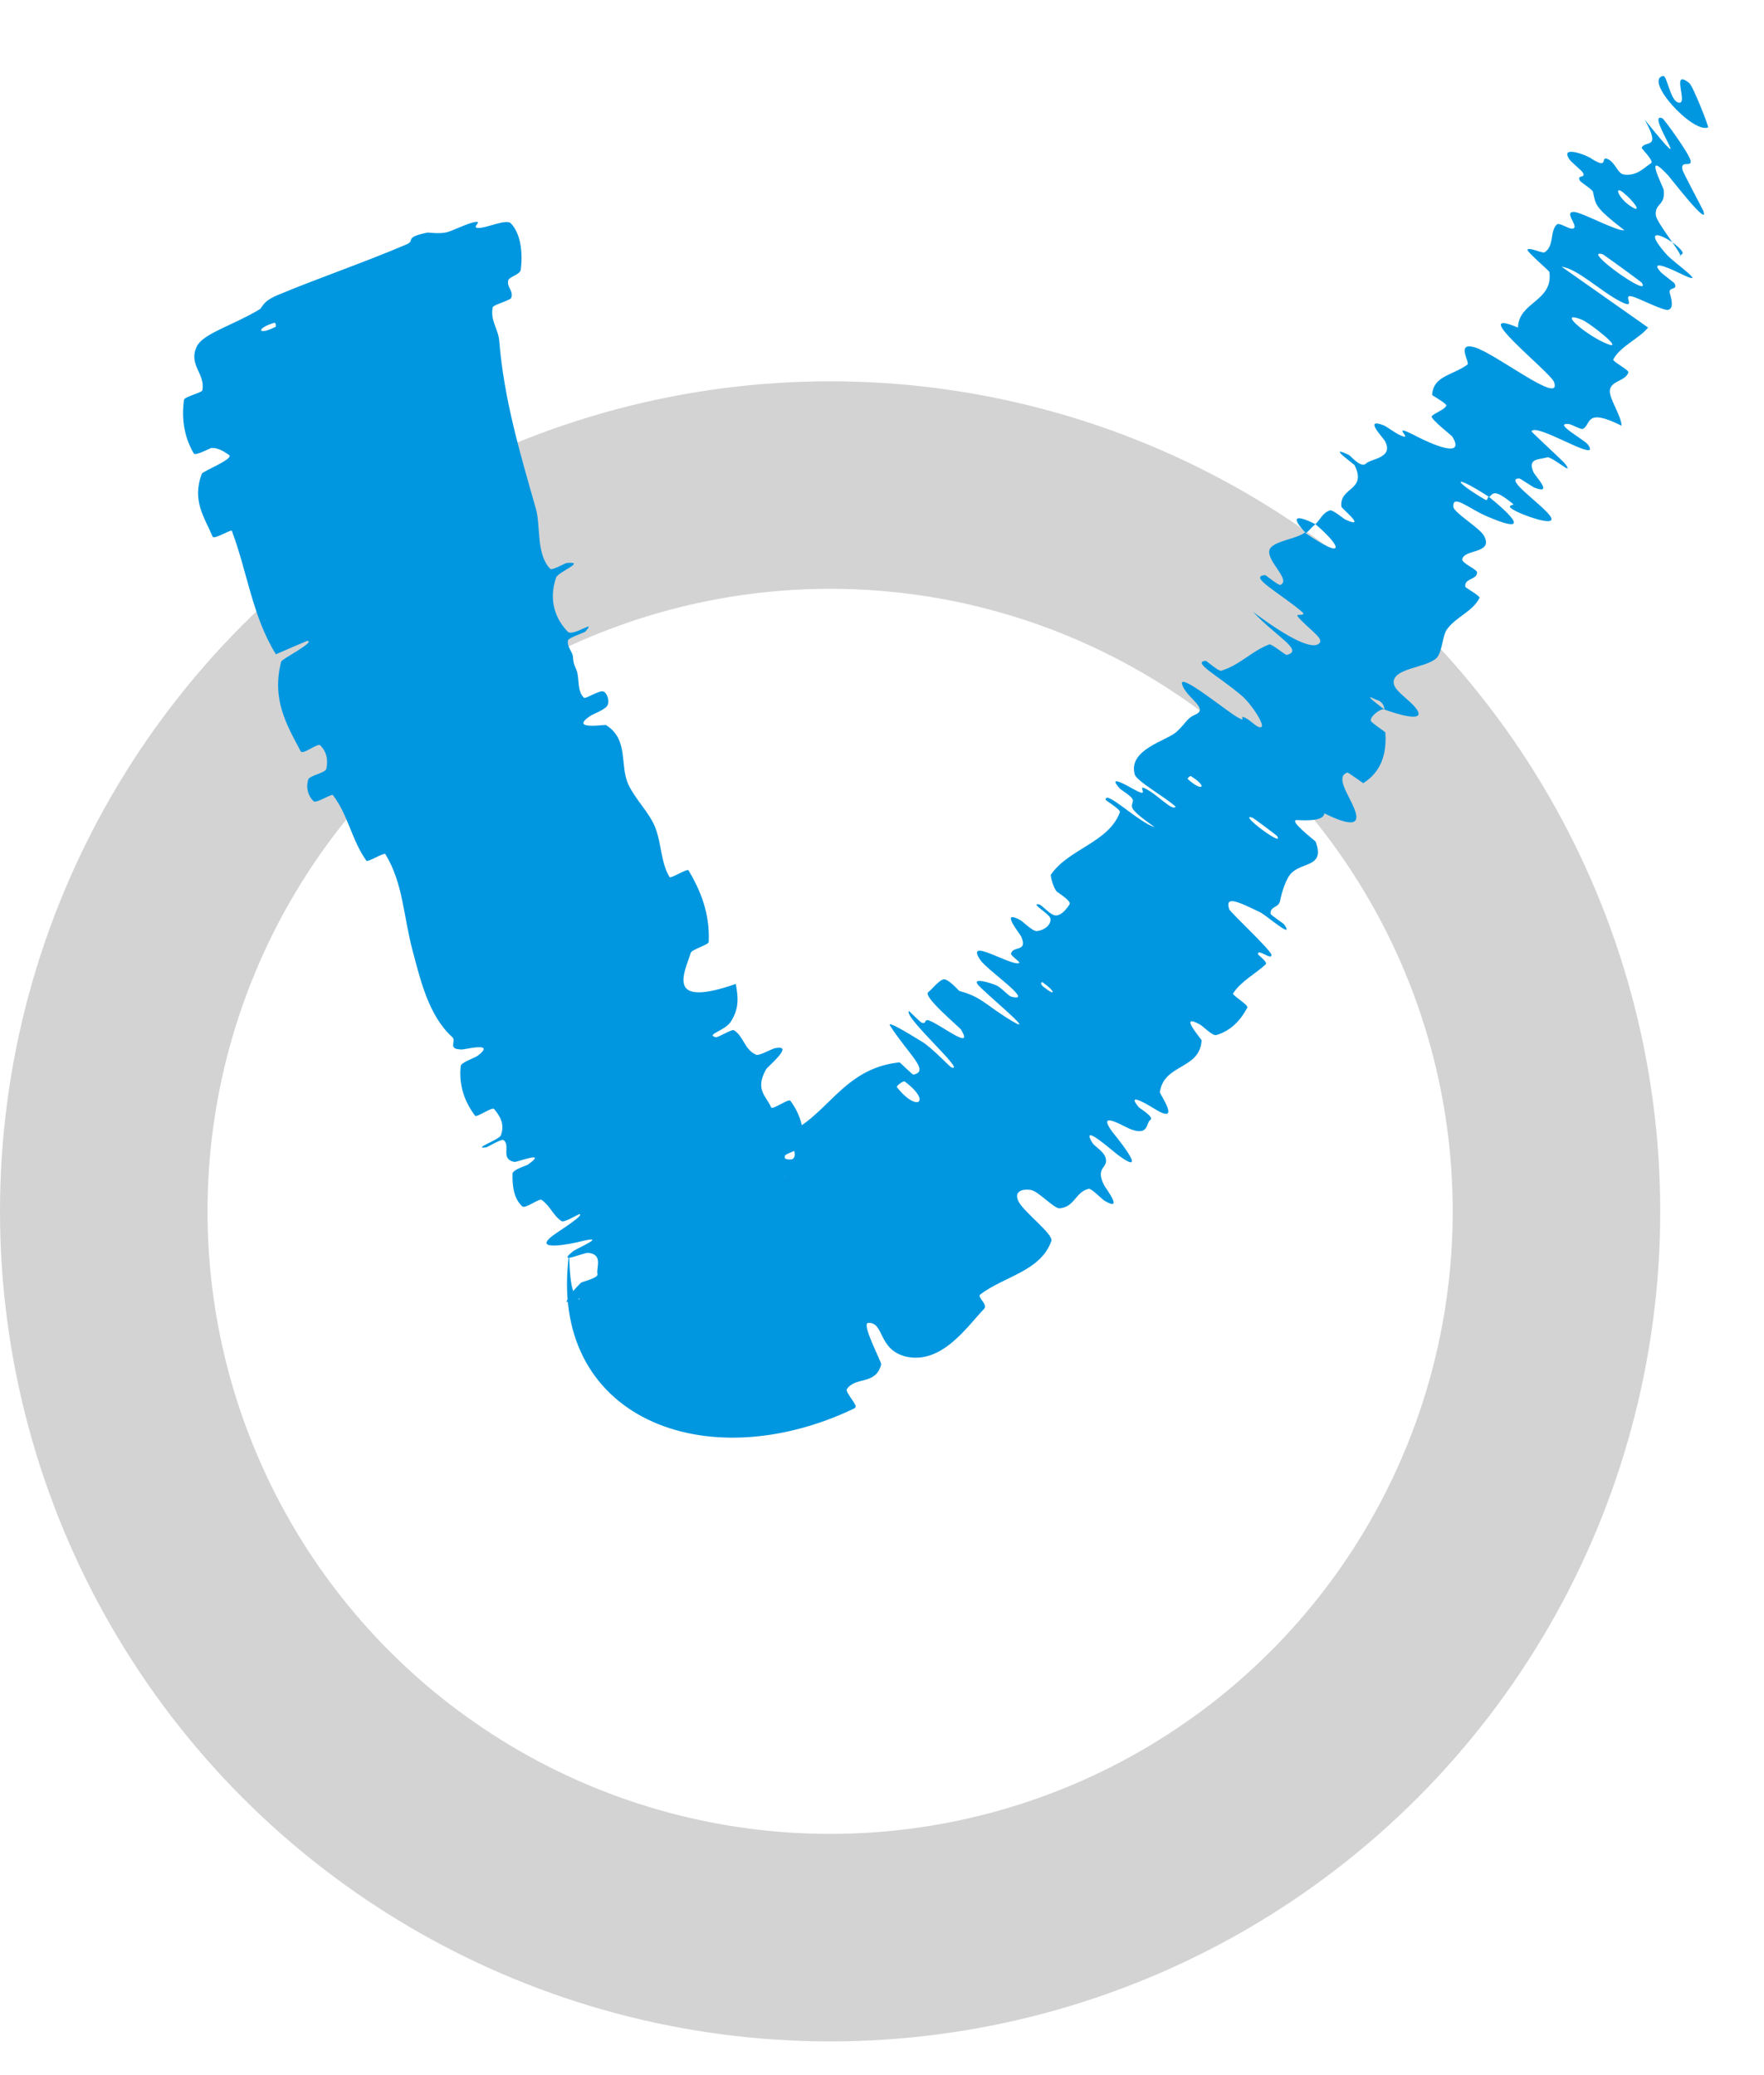
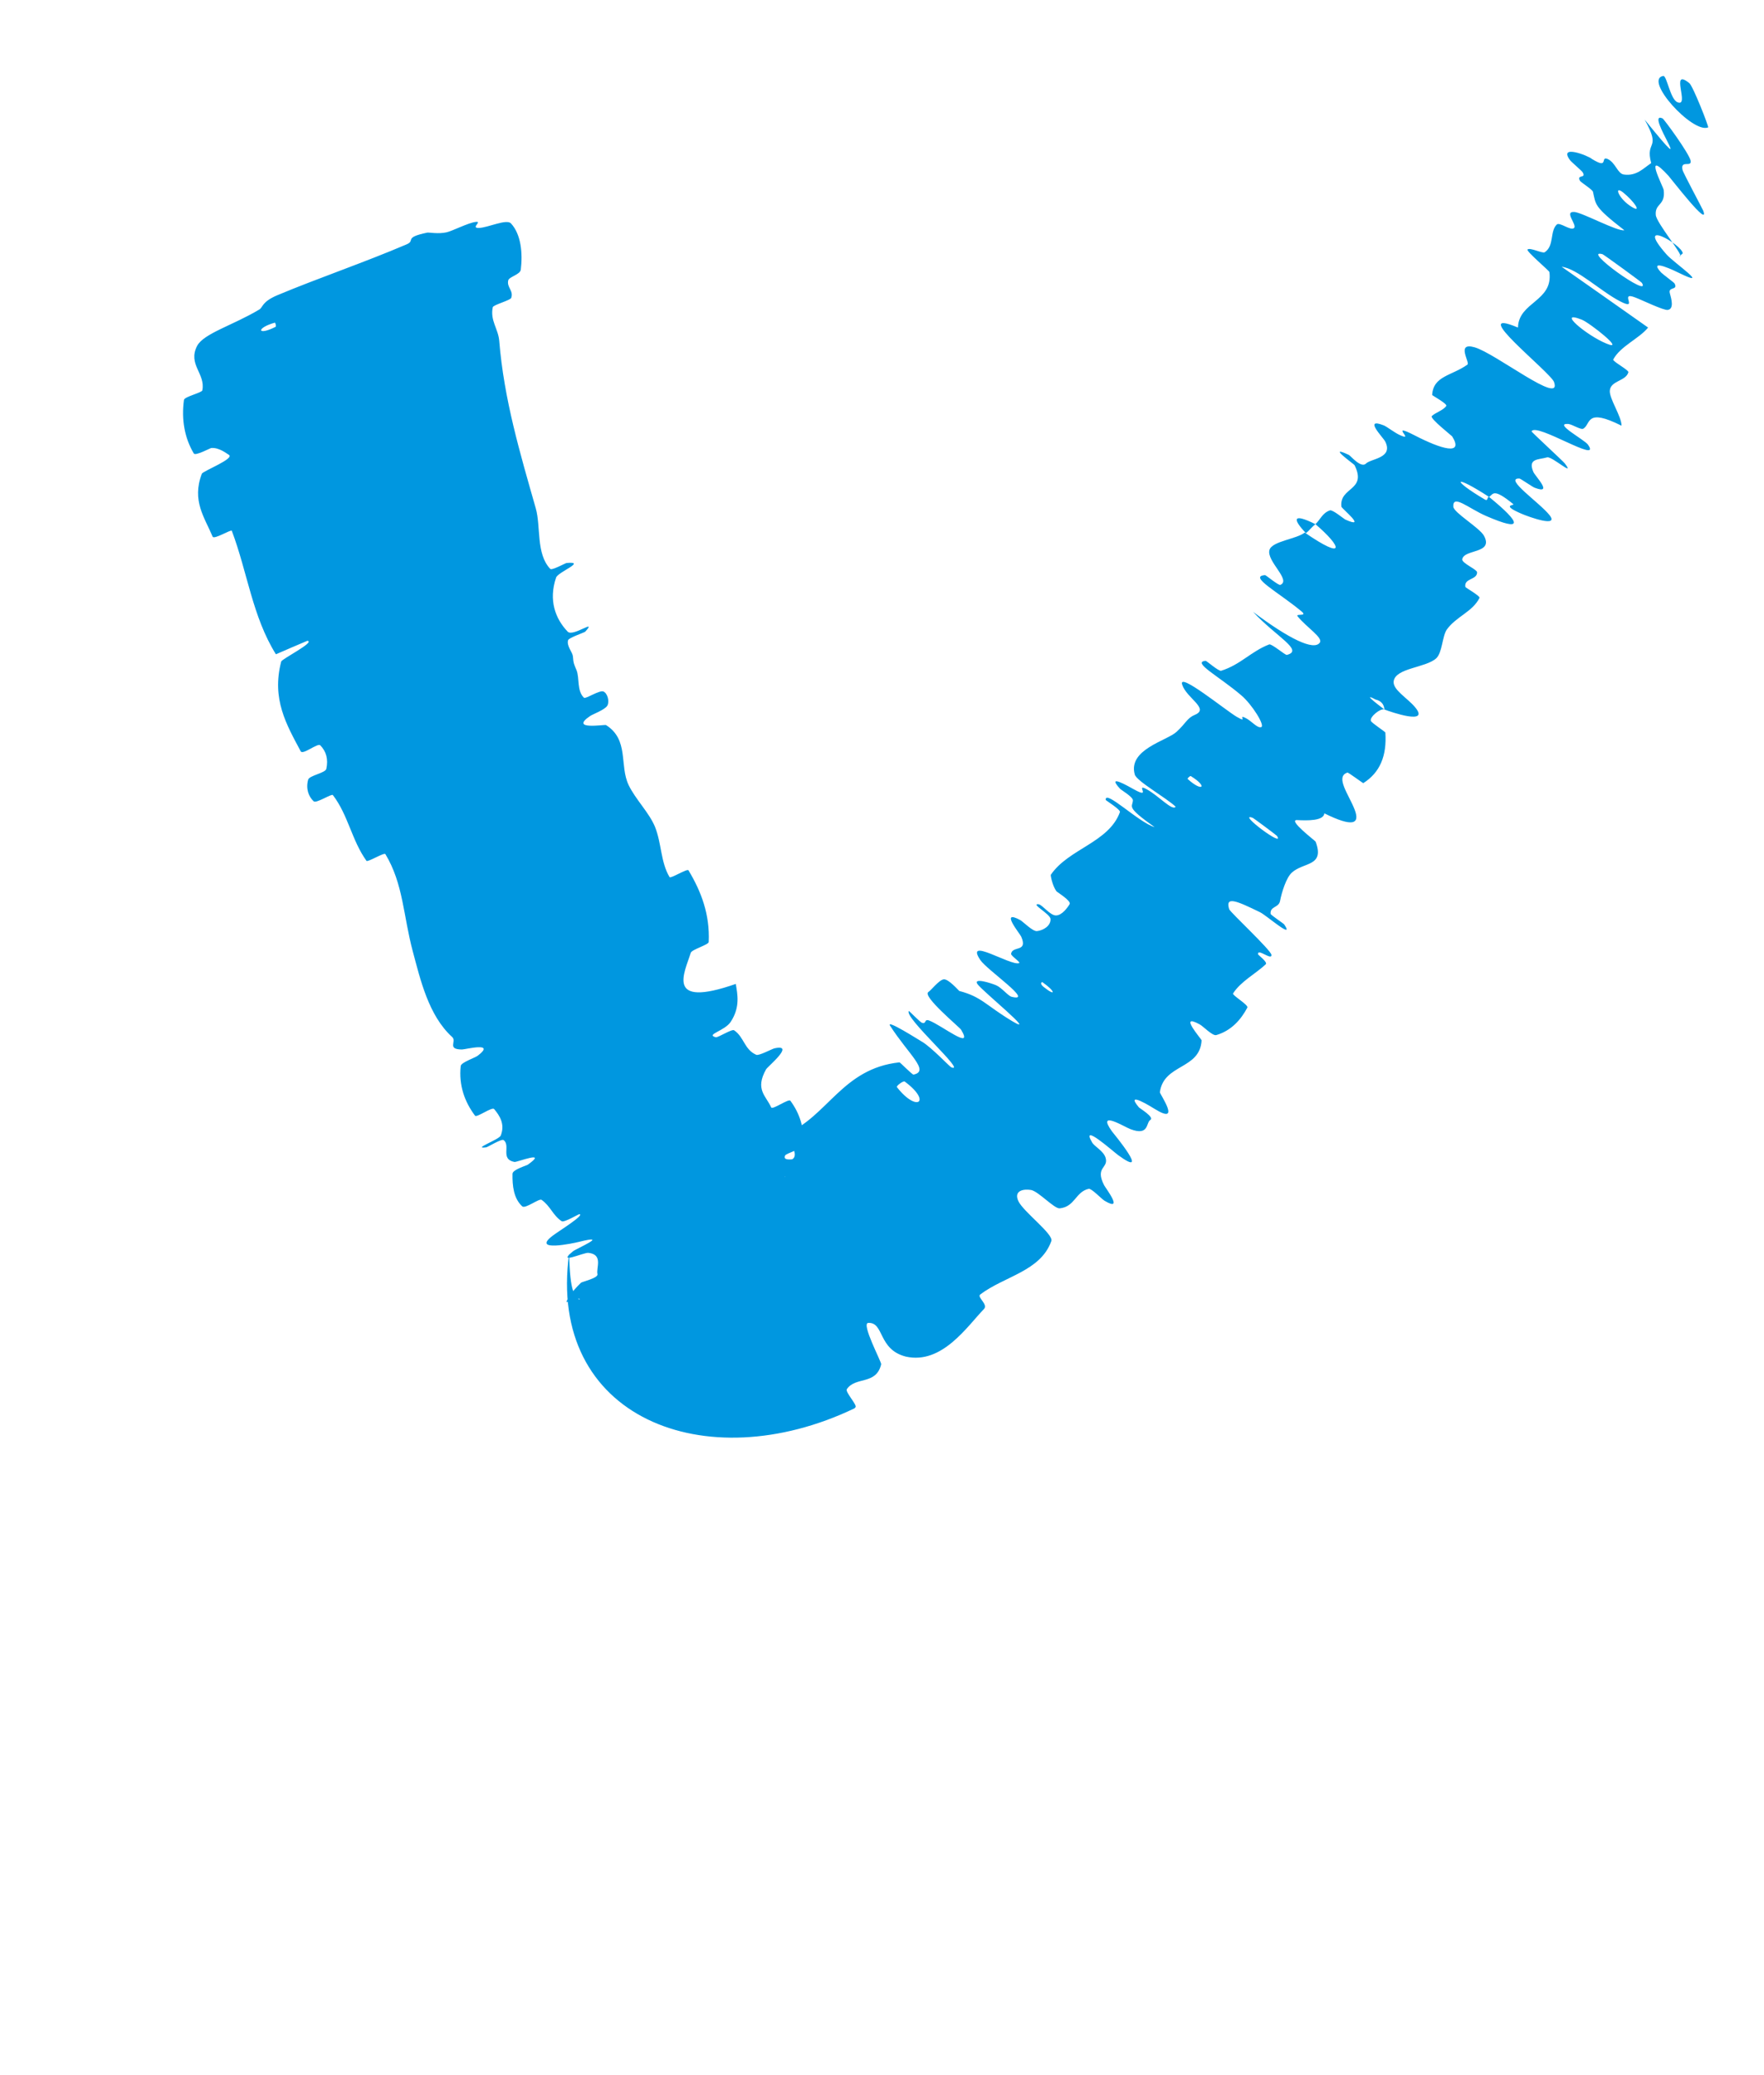
<svg xmlns="http://www.w3.org/2000/svg" width="17" height="20" viewBox="0 0 17 20" fill="none">
-   <circle cx="8" cy="11.675" r="7" stroke="#D3D3D3" stroke-width="2" />
-   <path d="M4.924 2.153C5.023 2.259 5.038 2.444 5.019 2.599C5.013 2.647 4.907 2.667 4.898 2.702C4.882 2.771 4.951 2.8 4.927 2.871C4.918 2.895 4.754 2.938 4.749 2.961C4.722 3.089 4.801 3.168 4.811 3.283C4.857 3.85 5.011 4.364 5.163 4.898C5.214 5.076 5.164 5.337 5.303 5.483C5.319 5.5 5.448 5.427 5.461 5.426C5.657 5.409 5.377 5.512 5.359 5.567C5.285 5.785 5.352 5.964 5.471 6.088C5.523 6.141 5.76 5.956 5.64 6.088C5.631 6.097 5.482 6.146 5.475 6.17C5.458 6.224 5.518 6.288 5.521 6.324C5.526 6.393 5.532 6.402 5.556 6.459C5.587 6.536 5.557 6.657 5.628 6.725C5.644 6.739 5.778 6.648 5.816 6.665C5.854 6.681 5.876 6.76 5.853 6.801C5.83 6.841 5.711 6.884 5.687 6.901C5.482 7.04 5.828 6.981 5.84 6.988C6.064 7.129 5.968 7.377 6.058 7.566C6.125 7.705 6.255 7.831 6.312 7.968C6.377 8.13 6.366 8.309 6.453 8.454C6.463 8.47 6.623 8.369 6.635 8.388C6.758 8.593 6.842 8.813 6.83 9.079C6.829 9.106 6.667 9.151 6.657 9.183C6.598 9.374 6.405 9.723 7.091 9.483C7.107 9.582 7.135 9.705 7.043 9.847C6.984 9.938 6.798 9.969 6.897 9.997C6.919 10.003 7.052 9.915 7.075 9.93C7.171 9.995 7.173 10.116 7.288 10.166C7.313 10.178 7.438 10.11 7.463 10.104C7.67 10.058 7.398 10.279 7.383 10.306C7.273 10.501 7.383 10.562 7.432 10.673C7.444 10.7 7.6 10.586 7.617 10.609C7.705 10.728 7.754 10.87 7.739 11.036C7.735 11.074 7.576 11.115 7.566 11.137C7.527 11.23 7.809 11.111 7.778 11.201C7.771 11.22 7.642 11.27 7.629 11.278C7.428 11.414 7.75 11.305 7.761 11.311C7.908 11.391 7.618 11.609 7.713 11.717C7.725 11.733 7.875 11.63 7.9 11.679C7.919 11.715 7.934 11.745 7.954 11.802C7.968 11.853 7.998 11.906 8.004 12.091L6.855 11.467C6.998 11.367 7.186 11.293 7.404 11.259C7.447 11.252 7.509 11.371 7.521 11.382C7.713 11.553 7.518 11.273 7.519 11.255C7.532 11.125 7.79 11.279 7.573 10.93C7.977 10.761 8.117 10.298 8.668 10.239C8.675 10.238 8.791 10.359 8.804 10.357C8.964 10.323 8.756 10.163 8.578 9.886C8.533 9.817 8.862 10.027 8.887 10.041C8.978 10.095 9.149 10.278 9.168 10.287C9.326 10.347 8.707 9.803 8.759 9.744C8.762 9.743 8.868 9.852 8.884 9.857C8.933 9.873 8.902 9.817 8.955 9.836C9.076 9.882 9.389 10.133 9.262 9.924C9.245 9.898 8.884 9.6 8.947 9.561C8.972 9.546 9.048 9.446 9.094 9.439C9.14 9.432 9.239 9.548 9.245 9.551C9.46 9.607 9.499 9.688 9.755 9.842C10.011 9.994 9.468 9.552 9.421 9.486C9.375 9.42 9.545 9.473 9.6 9.496C9.655 9.52 9.714 9.598 9.749 9.607C9.977 9.664 9.511 9.349 9.447 9.252C9.295 9.024 9.734 9.308 9.82 9.283C9.844 9.277 9.742 9.214 9.744 9.193C9.756 9.112 9.908 9.182 9.842 9.028C9.832 9.002 9.628 8.757 9.833 8.868C9.862 8.885 9.953 8.979 9.994 8.974C10.056 8.967 10.128 8.922 10.124 8.857C10.121 8.809 9.929 8.708 10.008 8.715C10.044 8.718 10.119 8.824 10.177 8.823C10.236 8.822 10.29 8.745 10.308 8.714C10.327 8.683 10.188 8.599 10.181 8.59C10.142 8.537 10.123 8.435 10.127 8.431C10.299 8.179 10.686 8.121 10.793 7.827C10.802 7.804 10.656 7.714 10.656 7.71C10.646 7.603 10.972 7.926 11.127 7.972C10.845 7.771 10.915 7.782 10.918 7.714C10.92 7.681 10.803 7.613 10.794 7.602C10.654 7.449 10.882 7.583 10.93 7.609C11.105 7.706 10.934 7.543 11.051 7.607C11.168 7.671 11.299 7.82 11.33 7.775C11.239 7.689 10.954 7.529 10.936 7.465C10.868 7.223 11.244 7.14 11.338 7.054C11.432 6.968 11.438 6.922 11.516 6.889C11.659 6.83 11.435 6.729 11.393 6.599C11.35 6.469 11.809 6.844 11.919 6.909C12.03 6.973 11.93 6.887 11.996 6.916C12.061 6.945 12.113 7.02 12.154 7.008C12.195 6.995 12.065 6.788 11.963 6.702C11.748 6.518 11.482 6.381 11.619 6.369C11.627 6.368 11.744 6.471 11.768 6.465C11.956 6.406 12.054 6.28 12.231 6.211C12.256 6.202 12.387 6.317 12.402 6.312C12.568 6.268 12.302 6.14 12.076 5.897C12.421 6.156 12.661 6.274 12.719 6.194C12.754 6.147 12.593 6.048 12.506 5.941C12.479 5.909 12.61 5.947 12.541 5.891C12.317 5.705 12.028 5.554 12.192 5.543C12.2 5.543 12.322 5.645 12.339 5.637C12.447 5.591 12.204 5.409 12.234 5.301C12.257 5.216 12.495 5.196 12.574 5.133C12.974 5.408 12.933 5.27 12.677 5.052C12.724 5.008 12.745 4.943 12.817 4.919C12.842 4.91 12.95 5 12.964 5.007C13.184 5.106 12.93 4.901 12.927 4.883C12.907 4.691 13.177 4.732 13.054 4.483C13.05 4.474 12.775 4.279 13 4.385C13.015 4.392 13.117 4.516 13.164 4.468C13.21 4.42 13.43 4.417 13.35 4.256C13.331 4.217 13.133 4.02 13.336 4.1C13.364 4.111 13.441 4.171 13.49 4.193C13.648 4.265 13.374 4.063 13.633 4.196C13.892 4.33 14.11 4.393 13.995 4.206C13.991 4.2 13.779 4.033 13.798 4.011C13.829 3.978 13.912 3.954 13.938 3.912C13.95 3.892 13.803 3.812 13.802 3.807C13.812 3.622 13.992 3.622 14.142 3.514C14.169 3.495 14.028 3.295 14.21 3.347C14.41 3.403 15.057 3.916 14.977 3.683C14.946 3.589 14.121 2.944 14.629 3.157C14.635 2.908 14.969 2.907 14.932 2.622C14.93 2.609 14.706 2.421 14.721 2.405C14.745 2.382 14.866 2.446 14.887 2.431C14.981 2.368 14.934 2.231 15.003 2.164C15.031 2.137 15.138 2.229 15.17 2.197C15.201 2.167 15.068 2.035 15.173 2.043C15.252 2.05 15.588 2.233 15.654 2.219C15.358 1.99 15.38 1.972 15.352 1.849C15.346 1.826 15.234 1.757 15.226 1.742C15.192 1.677 15.292 1.725 15.252 1.66C15.242 1.644 15.144 1.562 15.131 1.544C15.015 1.388 15.305 1.499 15.343 1.533C15.364 1.546 15.381 1.555 15.394 1.561C15.489 1.607 15.428 1.503 15.494 1.533C15.569 1.567 15.588 1.673 15.649 1.682C15.773 1.7 15.842 1.618 15.913 1.572C15.941 1.552 15.819 1.431 15.821 1.425C15.852 1.347 16.016 1.451 15.85 1.153C16.403 1.836 15.835 1.058 16.022 1.141C16.037 1.148 16.282 1.483 16.293 1.55C16.304 1.617 16.192 1.537 16.215 1.638C16.219 1.662 16.405 2.008 16.414 2.03C16.48 2.21 16.102 1.719 16.079 1.694C15.829 1.422 16.028 1.797 16.033 1.83C16.053 1.983 15.947 1.957 15.957 2.072C15.963 2.147 16.223 2.459 16.192 2.47C16.189 2.47 16.187 2.471 16.184 2.471L16.217 2.442C16.213 2.359 15.738 2.087 16.063 2.455C16.134 2.534 16.5 2.786 16.18 2.63C16.16 2.62 15.869 2.476 16.009 2.627C16.027 2.645 16.132 2.722 16.138 2.732C16.174 2.801 16.076 2.761 16.092 2.824C16.109 2.885 16.134 2.977 16.073 2.987C16.036 2.995 15.816 2.888 15.759 2.867C15.596 2.803 15.8 3 15.615 2.905C15.429 2.81 15.2 2.588 15.05 2.571C15.325 2.763 15.607 2.963 15.883 3.157C15.794 3.266 15.616 3.336 15.547 3.465C15.538 3.482 15.699 3.567 15.693 3.588C15.669 3.675 15.519 3.668 15.514 3.767C15.51 3.845 15.628 4.015 15.627 4.103C15.28 3.929 15.333 4.085 15.26 4.131C15.235 4.147 15.151 4.088 15.112 4.086C14.968 4.078 15.27 4.238 15.303 4.285C15.445 4.483 14.799 4.066 14.76 4.158C14.758 4.163 15.063 4.444 15.08 4.466C15.187 4.606 14.956 4.395 14.91 4.408C14.828 4.432 14.721 4.416 14.777 4.548C14.793 4.588 14.977 4.773 14.788 4.7C14.764 4.69 14.653 4.612 14.643 4.612C14.487 4.607 14.84 4.846 14.934 4.966C15.027 5.086 14.741 4.985 14.662 4.951C14.457 4.862 14.601 4.873 14.584 4.859C14.385 4.696 14.392 4.766 14.35 4.789C13.999 4.562 13.988 4.624 14.309 4.814C14.344 4.835 14.329 4.785 14.35 4.789C14.669 5.049 14.679 5.128 14.322 4.973C14.155 4.901 13.998 4.758 14.006 4.884C14.01 4.941 14.258 5.086 14.301 5.163C14.398 5.34 14.109 5.29 14.092 5.39C14.085 5.427 14.235 5.488 14.235 5.516C14.236 5.591 14.107 5.571 14.122 5.657C14.123 5.664 14.268 5.745 14.258 5.763C14.19 5.898 14.033 5.942 13.943 6.068C13.9 6.129 13.899 6.293 13.841 6.345C13.74 6.437 13.449 6.437 13.431 6.566C13.42 6.648 13.565 6.728 13.639 6.818C13.783 6.993 13.4 6.861 13.342 6.838C13.34 6.837 13.345 6.762 13.256 6.742C13.099 6.658 13.341 6.837 13.342 6.838C13.304 6.824 13.2 6.908 13.211 6.947C13.217 6.968 13.35 7.051 13.351 7.061C13.366 7.283 13.3 7.446 13.138 7.548C13.134 7.548 12.994 7.444 12.986 7.446C12.863 7.485 13 7.66 13.055 7.803C13.109 7.944 13.036 7.974 12.763 7.839C12.757 7.913 12.596 7.909 12.501 7.904C12.405 7.899 12.676 8.104 12.679 8.112C12.769 8.354 12.562 8.307 12.45 8.41C12.396 8.458 12.352 8.6 12.336 8.684C12.323 8.751 12.238 8.733 12.245 8.808C12.246 8.818 12.372 8.903 12.375 8.908C12.483 9.067 12.204 8.821 12.143 8.792C11.923 8.685 11.804 8.631 11.846 8.763C11.856 8.793 12.249 9.157 12.253 9.203C12.258 9.262 12.116 9.134 12.124 9.198C12.125 9.204 12.22 9.274 12.198 9.294C12.1 9.386 11.958 9.458 11.883 9.575C11.872 9.591 12.034 9.686 12.021 9.711C11.96 9.826 11.868 9.933 11.722 9.976C11.685 9.987 11.595 9.89 11.56 9.872C11.35 9.758 11.581 10.016 11.58 10.027C11.564 10.311 11.215 10.251 11.178 10.527C11.176 10.543 11.394 10.854 11.125 10.686C11.107 10.675 10.832 10.502 10.976 10.673C10.985 10.683 11.129 10.769 11.086 10.794C11.043 10.819 11.076 10.951 10.895 10.883C10.838 10.862 10.563 10.691 10.716 10.904C10.727 10.918 11.101 11.37 10.777 11.134C10.724 11.095 10.41 10.814 10.525 11.011C10.547 11.05 10.635 11.092 10.655 11.159C10.685 11.262 10.549 11.245 10.641 11.424C10.658 11.455 10.835 11.686 10.645 11.573C10.615 11.555 10.519 11.452 10.492 11.458C10.365 11.486 10.36 11.631 10.213 11.646C10.161 11.652 10.008 11.482 9.936 11.469C9.864 11.457 9.767 11.475 9.814 11.576C9.861 11.678 10.155 11.895 10.132 11.961C10.028 12.253 9.681 12.299 9.447 12.476C9.412 12.502 9.527 12.572 9.482 12.617C9.323 12.781 9.079 13.153 8.73 13.075C8.459 13.006 8.523 12.743 8.368 12.75C8.295 12.752 8.497 13.128 8.492 13.149C8.444 13.352 8.245 13.264 8.161 13.389C8.143 13.415 8.262 13.541 8.245 13.562C8.242 13.567 8.238 13.571 8.234 13.574C6.795 14.263 5.268 13.662 5.485 12.081C5.493 12.484 5.544 12.467 5.56 12.507C5.581 12.532 5.592 12.521 5.584 12.517C5.574 12.511 5.453 12.56 5.459 12.547C5.47 12.514 5.505 12.455 5.599 12.363C5.607 12.354 5.768 12.318 5.758 12.28C5.743 12.221 5.816 12.091 5.671 12.075C5.627 12.069 5.357 12.195 5.522 12.06C5.556 12.033 5.886 11.892 5.58 11.969C5.53 11.982 5.11 12.071 5.33 11.907C5.387 11.864 5.638 11.709 5.584 11.702C5.576 11.701 5.438 11.785 5.413 11.77C5.328 11.714 5.304 11.623 5.219 11.564C5.196 11.548 5.063 11.653 5.033 11.627C4.95 11.551 4.937 11.429 4.939 11.313C4.94 11.272 5.075 11.234 5.087 11.225C5.287 11.082 4.981 11.203 4.958 11.199C4.818 11.173 4.924 11.04 4.853 10.988C4.834 10.973 4.7 11.056 4.686 11.058C4.543 11.077 4.811 10.984 4.826 10.944C4.869 10.834 4.815 10.752 4.762 10.689C4.742 10.665 4.594 10.775 4.578 10.753C4.479 10.621 4.42 10.462 4.44 10.274C4.444 10.239 4.578 10.195 4.604 10.175C4.785 10.037 4.484 10.115 4.452 10.115C4.304 10.114 4.404 10.037 4.358 9.995C4.129 9.788 4.05 9.436 3.978 9.169C3.886 8.825 3.887 8.518 3.714 8.232C3.703 8.213 3.544 8.312 3.532 8.297C3.389 8.098 3.357 7.858 3.208 7.663C3.196 7.647 3.048 7.746 3.023 7.723C2.972 7.676 2.946 7.598 2.97 7.514C2.981 7.474 3.137 7.45 3.145 7.41C3.165 7.318 3.144 7.241 3.086 7.183C3.061 7.159 2.918 7.279 2.898 7.241C2.761 6.984 2.616 6.738 2.71 6.376C2.716 6.351 3.044 6.186 2.962 6.176C2.868 6.215 2.759 6.263 2.659 6.306C2.433 5.944 2.384 5.513 2.234 5.116C2.228 5.099 2.062 5.204 2.049 5.172C1.973 4.989 1.846 4.827 1.945 4.566C1.955 4.54 2.274 4.417 2.203 4.382C2.19 4.376 2.114 4.311 2.036 4.318C2.025 4.319 1.884 4.396 1.868 4.371C1.78 4.223 1.747 4.048 1.773 3.854C1.778 3.823 1.946 3.785 1.95 3.762C1.982 3.6 1.807 3.513 1.9 3.333C1.964 3.213 2.248 3.134 2.499 2.983C2.535 2.962 2.521 2.909 2.676 2.844C3.065 2.681 3.505 2.532 3.919 2.355C4.008 2.317 3.885 2.29 4.118 2.242C4.134 2.239 4.225 2.257 4.304 2.239C4.358 2.227 4.511 2.148 4.583 2.139C4.655 2.129 4.529 2.2 4.617 2.197C4.705 2.193 4.881 2.108 4.924 2.153ZM12.072 7.882C11.912 7.824 12.391 8.183 12.306 8.056C12.302 8.05 12.08 7.884 12.072 7.882ZM15.244 3.081C14.992 2.982 15.29 3.234 15.483 3.312C15.675 3.392 15.32 3.111 15.244 3.081ZM15.444 2.45C15.23 2.392 15.92 2.887 15.823 2.726C15.818 2.717 15.456 2.454 15.444 2.45ZM2.656 3.15C2.663 3.147 2.655 3.108 2.648 3.11C2.464 3.162 2.479 3.24 2.656 3.15ZM15.64 1.853C15.548 1.783 15.602 1.921 15.727 1.995C15.826 2.056 15.752 1.944 15.64 1.853ZM10.047 9.467C10.04 9.462 10.016 9.478 10.055 9.51C10.182 9.612 10.171 9.553 10.047 9.467ZM16.461 1.228C16.313 1.289 15.836 0.766 16.029 0.732C16.063 0.726 16.096 0.955 16.165 0.985C16.291 1.039 16.087 0.646 16.28 0.801C16.316 0.829 16.471 1.226 16.462 1.229C16.462 1.229 16.462 1.228 16.461 1.228ZM11.476 7.48C11.469 7.476 11.44 7.503 11.446 7.508C11.587 7.637 11.645 7.584 11.476 7.48ZM8.719 10.424C8.706 10.414 8.635 10.466 8.644 10.478C8.837 10.726 8.983 10.619 8.719 10.424ZM12.586 5.139C12.451 4.997 12.46 4.944 12.677 5.052C12.643 5.078 12.619 5.112 12.586 5.139Z" fill="#0097E0" />
+   <path d="M4.924 2.153C5.023 2.259 5.038 2.444 5.019 2.599C5.013 2.647 4.907 2.667 4.898 2.702C4.882 2.771 4.951 2.8 4.927 2.871C4.918 2.895 4.754 2.938 4.749 2.961C4.722 3.089 4.801 3.168 4.811 3.283C4.857 3.85 5.011 4.364 5.163 4.898C5.214 5.076 5.164 5.337 5.303 5.483C5.319 5.5 5.448 5.427 5.461 5.426C5.657 5.409 5.377 5.512 5.359 5.567C5.285 5.785 5.352 5.964 5.471 6.088C5.523 6.141 5.76 5.956 5.64 6.088C5.631 6.097 5.482 6.146 5.475 6.17C5.458 6.224 5.518 6.288 5.521 6.324C5.526 6.393 5.532 6.402 5.556 6.459C5.587 6.536 5.557 6.657 5.628 6.725C5.644 6.739 5.778 6.648 5.816 6.665C5.854 6.681 5.876 6.76 5.853 6.801C5.83 6.841 5.711 6.884 5.687 6.901C5.482 7.04 5.828 6.981 5.84 6.988C6.064 7.129 5.968 7.377 6.058 7.566C6.125 7.705 6.255 7.831 6.312 7.968C6.377 8.13 6.366 8.309 6.453 8.454C6.463 8.47 6.623 8.369 6.635 8.388C6.758 8.593 6.842 8.813 6.83 9.079C6.829 9.106 6.667 9.151 6.657 9.183C6.598 9.374 6.405 9.723 7.091 9.483C7.107 9.582 7.135 9.705 7.043 9.847C6.984 9.938 6.798 9.969 6.897 9.997C6.919 10.003 7.052 9.915 7.075 9.93C7.171 9.995 7.173 10.116 7.288 10.166C7.313 10.178 7.438 10.11 7.463 10.104C7.67 10.058 7.398 10.279 7.383 10.306C7.273 10.501 7.383 10.562 7.432 10.673C7.444 10.7 7.6 10.586 7.617 10.609C7.705 10.728 7.754 10.87 7.739 11.036C7.735 11.074 7.576 11.115 7.566 11.137C7.527 11.23 7.809 11.111 7.778 11.201C7.771 11.22 7.642 11.27 7.629 11.278C7.428 11.414 7.75 11.305 7.761 11.311C7.908 11.391 7.618 11.609 7.713 11.717C7.725 11.733 7.875 11.63 7.9 11.679C7.919 11.715 7.934 11.745 7.954 11.802C7.968 11.853 7.998 11.906 8.004 12.091L6.855 11.467C6.998 11.367 7.186 11.293 7.404 11.259C7.447 11.252 7.509 11.371 7.521 11.382C7.713 11.553 7.518 11.273 7.519 11.255C7.532 11.125 7.79 11.279 7.573 10.93C7.977 10.761 8.117 10.298 8.668 10.239C8.675 10.238 8.791 10.359 8.804 10.357C8.964 10.323 8.756 10.163 8.578 9.886C8.533 9.817 8.862 10.027 8.887 10.041C8.978 10.095 9.149 10.278 9.168 10.287C9.326 10.347 8.707 9.803 8.759 9.744C8.762 9.743 8.868 9.852 8.884 9.857C8.933 9.873 8.902 9.817 8.955 9.836C9.076 9.882 9.389 10.133 9.262 9.924C9.245 9.898 8.884 9.6 8.947 9.561C8.972 9.546 9.048 9.446 9.094 9.439C9.14 9.432 9.239 9.548 9.245 9.551C9.46 9.607 9.499 9.688 9.755 9.842C10.011 9.994 9.468 9.552 9.421 9.486C9.375 9.42 9.545 9.473 9.6 9.496C9.655 9.52 9.714 9.598 9.749 9.607C9.977 9.664 9.511 9.349 9.447 9.252C9.295 9.024 9.734 9.308 9.82 9.283C9.844 9.277 9.742 9.214 9.744 9.193C9.756 9.112 9.908 9.182 9.842 9.028C9.832 9.002 9.628 8.757 9.833 8.868C9.862 8.885 9.953 8.979 9.994 8.974C10.056 8.967 10.128 8.922 10.124 8.857C10.121 8.809 9.929 8.708 10.008 8.715C10.044 8.718 10.119 8.824 10.177 8.823C10.236 8.822 10.29 8.745 10.308 8.714C10.327 8.683 10.188 8.599 10.181 8.59C10.142 8.537 10.123 8.435 10.127 8.431C10.299 8.179 10.686 8.121 10.793 7.827C10.802 7.804 10.656 7.714 10.656 7.71C10.646 7.603 10.972 7.926 11.127 7.972C10.845 7.771 10.915 7.782 10.918 7.714C10.92 7.681 10.803 7.613 10.794 7.602C10.654 7.449 10.882 7.583 10.93 7.609C11.105 7.706 10.934 7.543 11.051 7.607C11.168 7.671 11.299 7.82 11.33 7.775C11.239 7.689 10.954 7.529 10.936 7.465C10.868 7.223 11.244 7.14 11.338 7.054C11.432 6.968 11.438 6.922 11.516 6.889C11.659 6.83 11.435 6.729 11.393 6.599C11.35 6.469 11.809 6.844 11.919 6.909C12.03 6.973 11.93 6.887 11.996 6.916C12.061 6.945 12.113 7.02 12.154 7.008C12.195 6.995 12.065 6.788 11.963 6.702C11.748 6.518 11.482 6.381 11.619 6.369C11.627 6.368 11.744 6.471 11.768 6.465C11.956 6.406 12.054 6.28 12.231 6.211C12.256 6.202 12.387 6.317 12.402 6.312C12.568 6.268 12.302 6.14 12.076 5.897C12.421 6.156 12.661 6.274 12.719 6.194C12.754 6.147 12.593 6.048 12.506 5.941C12.479 5.909 12.61 5.947 12.541 5.891C12.317 5.705 12.028 5.554 12.192 5.543C12.2 5.543 12.322 5.645 12.339 5.637C12.447 5.591 12.204 5.409 12.234 5.301C12.257 5.216 12.495 5.196 12.574 5.133C12.974 5.408 12.933 5.27 12.677 5.052C12.724 5.008 12.745 4.943 12.817 4.919C12.842 4.91 12.95 5 12.964 5.007C13.184 5.106 12.93 4.901 12.927 4.883C12.907 4.691 13.177 4.732 13.054 4.483C13.05 4.474 12.775 4.279 13 4.385C13.015 4.392 13.117 4.516 13.164 4.468C13.21 4.42 13.43 4.417 13.35 4.256C13.331 4.217 13.133 4.02 13.336 4.1C13.364 4.111 13.441 4.171 13.49 4.193C13.648 4.265 13.374 4.063 13.633 4.196C13.892 4.33 14.11 4.393 13.995 4.206C13.991 4.2 13.779 4.033 13.798 4.011C13.829 3.978 13.912 3.954 13.938 3.912C13.95 3.892 13.803 3.812 13.802 3.807C13.812 3.622 13.992 3.622 14.142 3.514C14.169 3.495 14.028 3.295 14.21 3.347C14.41 3.403 15.057 3.916 14.977 3.683C14.946 3.589 14.121 2.944 14.629 3.157C14.635 2.908 14.969 2.907 14.932 2.622C14.93 2.609 14.706 2.421 14.721 2.405C14.745 2.382 14.866 2.446 14.887 2.431C14.981 2.368 14.934 2.231 15.003 2.164C15.031 2.137 15.138 2.229 15.17 2.197C15.201 2.167 15.068 2.035 15.173 2.043C15.252 2.05 15.588 2.233 15.654 2.219C15.358 1.99 15.38 1.972 15.352 1.849C15.346 1.826 15.234 1.757 15.226 1.742C15.192 1.677 15.292 1.725 15.252 1.66C15.242 1.644 15.144 1.562 15.131 1.544C15.015 1.388 15.305 1.499 15.343 1.533C15.364 1.546 15.381 1.555 15.394 1.561C15.489 1.607 15.428 1.503 15.494 1.533C15.569 1.567 15.588 1.673 15.649 1.682C15.773 1.7 15.842 1.618 15.913 1.572C15.852 1.347 16.016 1.451 15.85 1.153C16.403 1.836 15.835 1.058 16.022 1.141C16.037 1.148 16.282 1.483 16.293 1.55C16.304 1.617 16.192 1.537 16.215 1.638C16.219 1.662 16.405 2.008 16.414 2.03C16.48 2.21 16.102 1.719 16.079 1.694C15.829 1.422 16.028 1.797 16.033 1.83C16.053 1.983 15.947 1.957 15.957 2.072C15.963 2.147 16.223 2.459 16.192 2.47C16.189 2.47 16.187 2.471 16.184 2.471L16.217 2.442C16.213 2.359 15.738 2.087 16.063 2.455C16.134 2.534 16.5 2.786 16.18 2.63C16.16 2.62 15.869 2.476 16.009 2.627C16.027 2.645 16.132 2.722 16.138 2.732C16.174 2.801 16.076 2.761 16.092 2.824C16.109 2.885 16.134 2.977 16.073 2.987C16.036 2.995 15.816 2.888 15.759 2.867C15.596 2.803 15.8 3 15.615 2.905C15.429 2.81 15.2 2.588 15.05 2.571C15.325 2.763 15.607 2.963 15.883 3.157C15.794 3.266 15.616 3.336 15.547 3.465C15.538 3.482 15.699 3.567 15.693 3.588C15.669 3.675 15.519 3.668 15.514 3.767C15.51 3.845 15.628 4.015 15.627 4.103C15.28 3.929 15.333 4.085 15.26 4.131C15.235 4.147 15.151 4.088 15.112 4.086C14.968 4.078 15.27 4.238 15.303 4.285C15.445 4.483 14.799 4.066 14.76 4.158C14.758 4.163 15.063 4.444 15.08 4.466C15.187 4.606 14.956 4.395 14.91 4.408C14.828 4.432 14.721 4.416 14.777 4.548C14.793 4.588 14.977 4.773 14.788 4.7C14.764 4.69 14.653 4.612 14.643 4.612C14.487 4.607 14.84 4.846 14.934 4.966C15.027 5.086 14.741 4.985 14.662 4.951C14.457 4.862 14.601 4.873 14.584 4.859C14.385 4.696 14.392 4.766 14.35 4.789C13.999 4.562 13.988 4.624 14.309 4.814C14.344 4.835 14.329 4.785 14.35 4.789C14.669 5.049 14.679 5.128 14.322 4.973C14.155 4.901 13.998 4.758 14.006 4.884C14.01 4.941 14.258 5.086 14.301 5.163C14.398 5.34 14.109 5.29 14.092 5.39C14.085 5.427 14.235 5.488 14.235 5.516C14.236 5.591 14.107 5.571 14.122 5.657C14.123 5.664 14.268 5.745 14.258 5.763C14.19 5.898 14.033 5.942 13.943 6.068C13.9 6.129 13.899 6.293 13.841 6.345C13.74 6.437 13.449 6.437 13.431 6.566C13.42 6.648 13.565 6.728 13.639 6.818C13.783 6.993 13.4 6.861 13.342 6.838C13.34 6.837 13.345 6.762 13.256 6.742C13.099 6.658 13.341 6.837 13.342 6.838C13.304 6.824 13.2 6.908 13.211 6.947C13.217 6.968 13.35 7.051 13.351 7.061C13.366 7.283 13.3 7.446 13.138 7.548C13.134 7.548 12.994 7.444 12.986 7.446C12.863 7.485 13 7.66 13.055 7.803C13.109 7.944 13.036 7.974 12.763 7.839C12.757 7.913 12.596 7.909 12.501 7.904C12.405 7.899 12.676 8.104 12.679 8.112C12.769 8.354 12.562 8.307 12.45 8.41C12.396 8.458 12.352 8.6 12.336 8.684C12.323 8.751 12.238 8.733 12.245 8.808C12.246 8.818 12.372 8.903 12.375 8.908C12.483 9.067 12.204 8.821 12.143 8.792C11.923 8.685 11.804 8.631 11.846 8.763C11.856 8.793 12.249 9.157 12.253 9.203C12.258 9.262 12.116 9.134 12.124 9.198C12.125 9.204 12.22 9.274 12.198 9.294C12.1 9.386 11.958 9.458 11.883 9.575C11.872 9.591 12.034 9.686 12.021 9.711C11.96 9.826 11.868 9.933 11.722 9.976C11.685 9.987 11.595 9.89 11.56 9.872C11.35 9.758 11.581 10.016 11.58 10.027C11.564 10.311 11.215 10.251 11.178 10.527C11.176 10.543 11.394 10.854 11.125 10.686C11.107 10.675 10.832 10.502 10.976 10.673C10.985 10.683 11.129 10.769 11.086 10.794C11.043 10.819 11.076 10.951 10.895 10.883C10.838 10.862 10.563 10.691 10.716 10.904C10.727 10.918 11.101 11.37 10.777 11.134C10.724 11.095 10.41 10.814 10.525 11.011C10.547 11.05 10.635 11.092 10.655 11.159C10.685 11.262 10.549 11.245 10.641 11.424C10.658 11.455 10.835 11.686 10.645 11.573C10.615 11.555 10.519 11.452 10.492 11.458C10.365 11.486 10.36 11.631 10.213 11.646C10.161 11.652 10.008 11.482 9.936 11.469C9.864 11.457 9.767 11.475 9.814 11.576C9.861 11.678 10.155 11.895 10.132 11.961C10.028 12.253 9.681 12.299 9.447 12.476C9.412 12.502 9.527 12.572 9.482 12.617C9.323 12.781 9.079 13.153 8.73 13.075C8.459 13.006 8.523 12.743 8.368 12.75C8.295 12.752 8.497 13.128 8.492 13.149C8.444 13.352 8.245 13.264 8.161 13.389C8.143 13.415 8.262 13.541 8.245 13.562C8.242 13.567 8.238 13.571 8.234 13.574C6.795 14.263 5.268 13.662 5.485 12.081C5.493 12.484 5.544 12.467 5.56 12.507C5.581 12.532 5.592 12.521 5.584 12.517C5.574 12.511 5.453 12.56 5.459 12.547C5.47 12.514 5.505 12.455 5.599 12.363C5.607 12.354 5.768 12.318 5.758 12.28C5.743 12.221 5.816 12.091 5.671 12.075C5.627 12.069 5.357 12.195 5.522 12.06C5.556 12.033 5.886 11.892 5.58 11.969C5.53 11.982 5.11 12.071 5.33 11.907C5.387 11.864 5.638 11.709 5.584 11.702C5.576 11.701 5.438 11.785 5.413 11.77C5.328 11.714 5.304 11.623 5.219 11.564C5.196 11.548 5.063 11.653 5.033 11.627C4.95 11.551 4.937 11.429 4.939 11.313C4.94 11.272 5.075 11.234 5.087 11.225C5.287 11.082 4.981 11.203 4.958 11.199C4.818 11.173 4.924 11.04 4.853 10.988C4.834 10.973 4.7 11.056 4.686 11.058C4.543 11.077 4.811 10.984 4.826 10.944C4.869 10.834 4.815 10.752 4.762 10.689C4.742 10.665 4.594 10.775 4.578 10.753C4.479 10.621 4.42 10.462 4.44 10.274C4.444 10.239 4.578 10.195 4.604 10.175C4.785 10.037 4.484 10.115 4.452 10.115C4.304 10.114 4.404 10.037 4.358 9.995C4.129 9.788 4.05 9.436 3.978 9.169C3.886 8.825 3.887 8.518 3.714 8.232C3.703 8.213 3.544 8.312 3.532 8.297C3.389 8.098 3.357 7.858 3.208 7.663C3.196 7.647 3.048 7.746 3.023 7.723C2.972 7.676 2.946 7.598 2.97 7.514C2.981 7.474 3.137 7.45 3.145 7.41C3.165 7.318 3.144 7.241 3.086 7.183C3.061 7.159 2.918 7.279 2.898 7.241C2.761 6.984 2.616 6.738 2.71 6.376C2.716 6.351 3.044 6.186 2.962 6.176C2.868 6.215 2.759 6.263 2.659 6.306C2.433 5.944 2.384 5.513 2.234 5.116C2.228 5.099 2.062 5.204 2.049 5.172C1.973 4.989 1.846 4.827 1.945 4.566C1.955 4.54 2.274 4.417 2.203 4.382C2.19 4.376 2.114 4.311 2.036 4.318C2.025 4.319 1.884 4.396 1.868 4.371C1.78 4.223 1.747 4.048 1.773 3.854C1.778 3.823 1.946 3.785 1.95 3.762C1.982 3.6 1.807 3.513 1.9 3.333C1.964 3.213 2.248 3.134 2.499 2.983C2.535 2.962 2.521 2.909 2.676 2.844C3.065 2.681 3.505 2.532 3.919 2.355C4.008 2.317 3.885 2.29 4.118 2.242C4.134 2.239 4.225 2.257 4.304 2.239C4.358 2.227 4.511 2.148 4.583 2.139C4.655 2.129 4.529 2.2 4.617 2.197C4.705 2.193 4.881 2.108 4.924 2.153ZM12.072 7.882C11.912 7.824 12.391 8.183 12.306 8.056C12.302 8.05 12.08 7.884 12.072 7.882ZM15.244 3.081C14.992 2.982 15.29 3.234 15.483 3.312C15.675 3.392 15.32 3.111 15.244 3.081ZM15.444 2.45C15.23 2.392 15.92 2.887 15.823 2.726C15.818 2.717 15.456 2.454 15.444 2.45ZM2.656 3.15C2.663 3.147 2.655 3.108 2.648 3.11C2.464 3.162 2.479 3.24 2.656 3.15ZM15.64 1.853C15.548 1.783 15.602 1.921 15.727 1.995C15.826 2.056 15.752 1.944 15.64 1.853ZM10.047 9.467C10.04 9.462 10.016 9.478 10.055 9.51C10.182 9.612 10.171 9.553 10.047 9.467ZM16.461 1.228C16.313 1.289 15.836 0.766 16.029 0.732C16.063 0.726 16.096 0.955 16.165 0.985C16.291 1.039 16.087 0.646 16.28 0.801C16.316 0.829 16.471 1.226 16.462 1.229C16.462 1.229 16.462 1.228 16.461 1.228ZM11.476 7.48C11.469 7.476 11.44 7.503 11.446 7.508C11.587 7.637 11.645 7.584 11.476 7.48ZM8.719 10.424C8.706 10.414 8.635 10.466 8.644 10.478C8.837 10.726 8.983 10.619 8.719 10.424ZM12.586 5.139C12.451 4.997 12.46 4.944 12.677 5.052C12.643 5.078 12.619 5.112 12.586 5.139Z" fill="#0097E0" />
</svg>